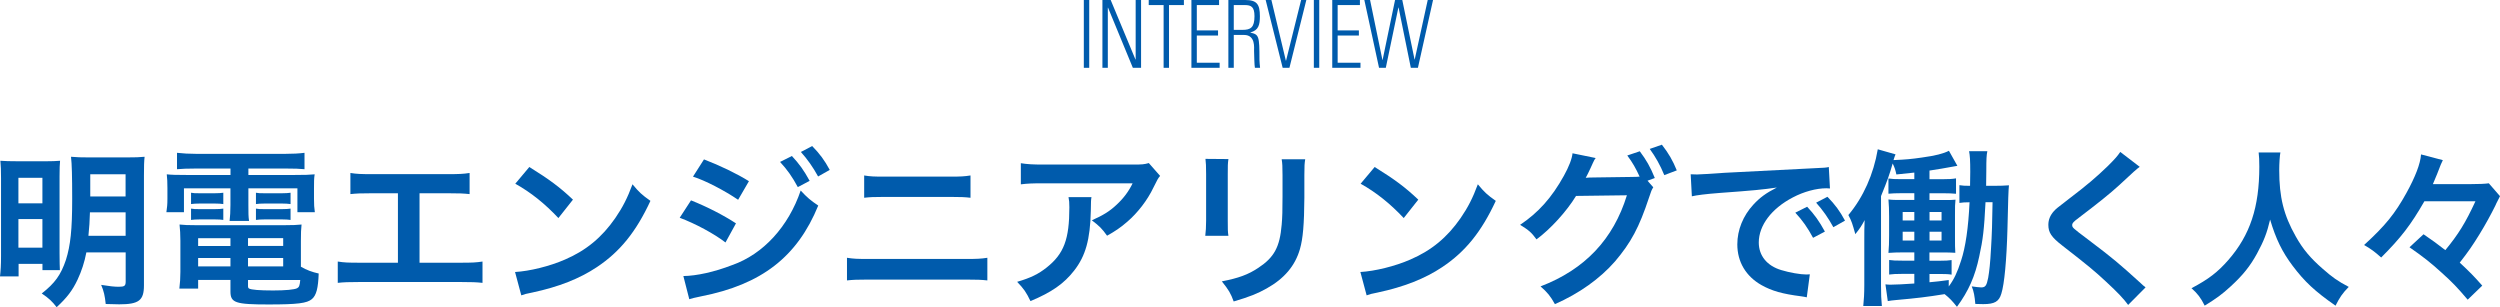
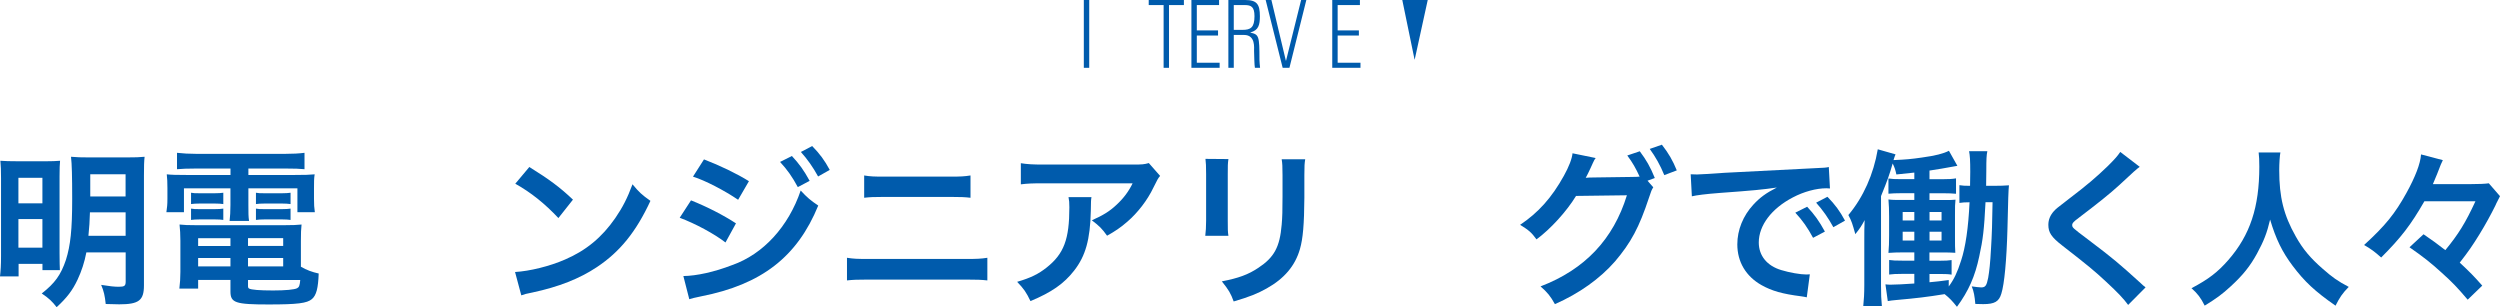
<svg xmlns="http://www.w3.org/2000/svg" id="a" data-name="レイヤー 1" viewBox="0 0 532.33 65.4">
  <g>
    <path d="M231.93,0v14.44h-1.15V0h1.15Z" fill="#005bac" stroke-width="0" />
-     <path d="M234.74,14.44V0h1.76l5.28,12.68.04-.04V0h1.15v14.44h-1.75l-5.29-12.82-.04.04v12.78h-1.15Z" fill="#005bac" stroke-width="0" />
    <path d="M247.77,1.08h-3.17V0h7.49v1.08h-3.17v13.36h-1.15V1.08Z" fill="#005bac" stroke-width="0" />
    <path d="M259.58,0v1.08h-4.74v5.4h4.52v1.08h-4.52v5.8h4.86v1.08h-6.01V0h5.89Z" fill="#005bac" stroke-width="0" />
    <path d="M262.71,7.44v7h-1.15V0h3.58c2.5,0,3.13.92,3.13,3.46,0,1.8-.27,3-2.02,3.44v.04c1.82.42,1.93.66,1.93,5.82,0,.56.09,1.12.13,1.68h-1.1c-.11-.42-.16-2.82-.18-3.6-.02-.62.36-3.4-2.14-3.4h-2.18ZM262.71,6.36h1.87c1.73,0,2.54-.5,2.54-2.92,0-1.98-.7-2.36-2.05-2.36h-2.36v5.28Z" fill="#005bac" stroke-width="0" />
    <path d="M277.04,0h1.12l-3.6,14.44h-1.44l-3.62-14.44h1.22l3.08,12.92h.04l3.21-12.92Z" fill="#005bac" stroke-width="0" />
-     <path d="M280.91,0v14.44h-1.15V0h1.15Z" fill="#005bac" stroke-width="0" />
    <path d="M289.57,0v1.08h-4.74v5.4h4.52v1.08h-4.52v5.8h4.86v1.08h-6.01V0h5.89Z" fill="#005bac" stroke-width="0" />
-     <path d="M297.04,0h1.55l2.61,12.66h.04l2.77-12.66h1.13l-3.22,14.44h-1.51l-2.61-12.84h-.04l-2.68,12.84h-1.44l-3.13-14.44h1.22l2.63,12.76h.04l2.65-12.76Z" fill="#005bac" stroke-width="0" />
+     <path d="M297.04,0h1.55l2.61,12.66h.04l2.77-12.66h1.13h-1.51l-2.61-12.84h-.04l-2.68,12.84h-1.44l-3.13-14.44h1.22l2.63,12.76h.04l2.65-12.76Z" fill="#005bac" stroke-width="0" />
  </g>
  <g>
    <path d="M.22,37.94c0-1.73-.04-2.59-.14-3.71,1.01.07,1.87.11,3.92.11h5.69c1.48,0,2.16-.04,3.1-.11-.07.86-.11,1.58-.11,3.28v16.34c0,1.94.04,2.88.07,3.67h-3.71v-1.33H3.96v2.66H0c.14-1.15.22-2.48.22-4.28v-16.63ZM3.92,43.3h5.11v-5.44H3.92v5.44ZM3.92,52.73h5.11v-6.08H3.92v6.08ZM18.39,53.74c-.4,2.09-1.01,3.96-1.87,5.8-1.08,2.3-2.27,3.85-4.46,5.87-.94-1.22-1.66-1.91-3.17-2.92,2.81-2.2,4.07-3.96,5.15-7.16.97-3.1,1.33-6.37,1.33-12.99,0-4.79-.07-7.45-.25-8.96,1.26.11,2.09.14,4,.14h7.78c2.02,0,2.81-.04,3.89-.14-.11.9-.14,2.02-.14,3.96v23.43c0,3.2-1.08,4.03-5.26,4.03-.61,0-1.91-.04-2.88-.07-.18-1.73-.4-2.74-.97-4.07,1.76.29,2.88.4,3.71.4,1.26,0,1.51-.18,1.51-1.12v-6.19h-8.35ZM19.15,45.21c-.04,1.73-.14,3.28-.32,5h7.92v-5h-7.59ZM26.74,37.11h-7.52v4.72h7.52v-4.72Z" fill="#005bac" stroke-width="0" />
    <path d="M41.47,35.89c-1.58,0-2.59.04-3.78.14v-3.49c1.3.14,2.56.22,4.07.22h19.01c1.62,0,2.84-.07,4.07-.22v3.49c-1.19-.11-2.09-.14-3.71-.14h-8.24v1.37h9.65c2.41,0,3.42-.04,4.46-.14-.14.9-.14,1.58-.14,2.95v2.27c0,1.26.04,1.87.18,2.84h-3.71v-5.08h-10.44v3.56c0,1.73,0,2.41.14,3.38h-4.14c.11-1.04.18-1.91.18-3.38v-3.56h-9.9v5.08h-3.74c.14-.97.22-1.62.22-2.84v-2.27c0-1.3-.04-2.02-.14-2.95,1.01.11,2.02.14,4.43.14h9.14v-1.37h-7.6ZM64.08,56.8c1.26.72,2.34,1.12,3.78,1.44-.11,3.13-.5,4.64-1.44,5.44-1.04.9-3.1,1.15-9.25,1.15-7.06,0-8.1-.36-8.1-2.77v-2.45h-6.88v1.84h-4c.14-1.12.22-2.27.22-3.56v-6.62c0-1.37-.07-2.38-.18-3.46.97.11,1.87.14,3.42.14h19c1.62,0,2.59-.04,3.56-.14-.11.97-.14,1.87-.14,3.49v5.51ZM40.68,41.04c.58.11.86.11,1.87.11h3.17c.79,0,1.37-.04,1.83-.11v2.41c-.58-.07-.97-.11-1.83-.11h-3.17c-.86,0-1.3.04-1.87.11v-2.41ZM40.68,44.42c.58.11.86.11,1.87.11h3.17c.83,0,1.37-.04,1.83-.11v2.41c-.5-.07-.94-.11-1.83-.11h-3.17c-.9,0-1.26.04-1.87.11v-2.41ZM42.19,50.72v1.66h6.88v-1.66h-6.88ZM42.19,54.93v1.8h6.88v-1.8h-6.88ZM52.81,52.37h7.49v-1.66h-7.49v1.66ZM52.81,56.73h7.49v-1.8h-7.49v1.8ZM52.81,60.91c0,.29.07.47.25.54.47.25,2.16.4,5.08.4,2.63,0,4.54-.18,5.11-.47.43-.22.58-.54.68-1.76h-11.12v1.3ZM54.5,41.04c.54.11.86.11,1.87.11h3.67c.83,0,1.33-.04,1.83-.11v2.41c-.61-.07-.97-.11-1.83-.11h-3.67c-.86,0-1.33.04-1.87.11v-2.41ZM54.5,44.42c.54.11.86.11,1.87.11h3.67c.83,0,1.37-.04,1.83-.11v2.41c-.54-.07-.94-.11-1.83-.11h-3.67c-.9,0-1.26.04-1.87.11v-2.41Z" fill="#005bac" stroke-width="0" />
-     <path d="M89.35,55.94h8.71c2.52,0,3.28-.04,4.68-.25v4.54c-1.3-.14-2.23-.18-4.61-.18h-21.6c-2.38,0-3.31.04-4.61.18v-4.54c1.4.22,2.16.25,4.68.25h8.13v-14.79h-5.51c-2.38,0-3.31.04-4.61.18v-4.5c1.37.22,2.23.25,4.68.25h16.02c2.45,0,3.31-.04,4.68-.25v4.5c-1.3-.14-2.2-.18-4.61-.18h-6.05v14.79Z" fill="#005bac" stroke-width="0" />
    <path d="M109.66,57.92c3.1-.18,7.38-1.22,10.66-2.66,4.5-1.94,7.85-4.72,10.69-8.82,1.58-2.3,2.59-4.28,3.67-7.2,1.4,1.69,1.98,2.23,3.82,3.53-3.06,6.59-6.48,10.83-11.41,14.11-3.67,2.45-8.13,4.21-13.71,5.4-1.44.29-1.55.32-2.38.61l-1.33-4.97ZM112.71,35.56c4.28,2.66,6.52,4.32,9.29,6.95l-3.1,3.92c-2.88-3.06-5.83-5.44-9.18-7.31l2.99-3.56Z" fill="#005bac" stroke-width="0" />
    <path d="M147.13,42.66c3.35,1.33,6.88,3.13,9.58,4.9l-2.23,4.07c-2.38-1.84-6.44-4.03-9.75-5.26l2.41-3.71ZM145.51,58.78c2.81-.04,6.59-.86,10.4-2.34,6.59-2.3,11.99-8.21,14.58-15.87,1.4,1.51,2.09,2.09,3.74,3.2-4.46,10.91-12.06,16.81-24.94,19.33-1.55.32-1.84.4-2.52.61l-1.26-4.93ZM149.9,33.94c3.38,1.3,6.98,3.02,9.57,4.64l-2.3,3.96c-2.92-1.98-6.98-4.1-9.61-4.93l2.34-3.67ZM168.62,33.22c1.58,1.69,2.56,3.06,3.78,5.29l-2.52,1.33c-1.19-2.2-2.2-3.64-3.78-5.36l2.52-1.26ZM174.2,37.58c-1.08-1.98-2.27-3.67-3.67-5.22l2.41-1.26c1.62,1.66,2.63,3.02,3.74,5.08l-2.48,1.4Z" fill="#005bac" stroke-width="0" />
    <path d="M180.36,54.89c1.37.22,2.16.25,4.61.25h20.66c2.45,0,3.24-.04,4.61-.25v4.82c-1.26-.14-2.2-.18-4.54-.18h-20.81c-2.34,0-3.28.04-4.54.18v-4.82ZM184,37.36c1.3.22,2.12.25,4.25.25h14.15c2.12,0,2.95-.04,4.25-.25v4.75c-1.19-.14-2.05-.18-4.21-.18h-14.22c-2.16,0-3.02.04-4.21.18v-4.75Z" fill="#005bac" stroke-width="0" />
    <path d="M232.41,41.97c-.11.68-.11.72-.14,2.92-.14,6.16-1.12,9.61-3.56,12.74-2.16,2.77-4.79,4.61-9.29,6.48-.94-1.94-1.4-2.59-2.84-4.1,2.92-.86,4.54-1.66,6.3-3.06,3.67-2.92,4.82-6.01,4.82-12.81,0-1.08-.04-1.4-.18-2.16h4.89ZM247.03,37.44c-.5.61-.5.65-1.44,2.52-1.26,2.66-3.35,5.36-5.54,7.24-1.44,1.26-2.63,2.05-4.32,2.99-1.08-1.51-1.62-2.05-3.24-3.28,2.41-1.08,3.78-1.91,5.26-3.31,1.48-1.37,2.59-2.84,3.42-4.57h-18.9c-2.52,0-3.42.04-4.9.22v-4.5c1.37.22,2.48.29,4.97.29h18.79c2.16,0,2.48-.04,3.49-.32l2.41,2.74Z" fill="#005bac" stroke-width="0" />
    <path d="M261.57,33.87c-.14,1.01-.14,1.33-.14,3.24v9.93c0,1.8,0,2.27.14,3.17h-4.93c.11-.83.18-1.94.18-3.24v-9.9c0-1.84-.04-2.3-.14-3.24l4.9.04ZM277.92,33.91c-.14.9-.18,1.3-.18,3.35v4.86c-.04,5.62-.29,8.64-.94,10.91-1.04,3.6-3.35,6.3-7.09,8.39-1.91,1.08-3.71,1.8-7.02,2.77-.65-1.76-1.01-2.38-2.52-4.28,3.53-.68,5.62-1.44,7.77-2.88,3.38-2.23,4.57-4.43,4.97-9.18.14-1.55.18-3.13.18-6.01v-4.5c0-1.84-.04-2.59-.18-3.42h5Z" fill="#005bac" stroke-width="0" />
-     <path d="M289.66,57.92c3.1-.18,7.38-1.22,10.66-2.66,4.5-1.94,7.85-4.72,10.69-8.82,1.58-2.3,2.59-4.28,3.67-7.2,1.4,1.69,1.98,2.23,3.82,3.53-3.06,6.59-6.48,10.83-11.41,14.11-3.67,2.45-8.13,4.21-13.71,5.4-1.44.29-1.55.32-2.38.61l-1.33-4.97ZM292.71,35.56c4.28,2.66,6.52,4.32,9.29,6.95l-3.1,3.92c-2.88-3.06-5.83-5.44-9.18-7.31l2.99-3.56Z" fill="#005bac" stroke-width="0" />
    <path d="M352.04,39.88c-.32.47-.5.9-.9,2.16-2.12,6.41-3.85,9.61-7.24,13.61-3.2,3.67-7.63,6.84-12.81,9.11-.94-1.69-1.58-2.48-3.06-3.78,9.43-3.6,15.51-10.04,18.39-19.4l-10.83.14c-2.02,3.31-5.43,7.05-8.42,9.25-1.08-1.48-1.62-1.94-3.49-3.1,3.89-2.59,6.77-5.83,9.32-10.44,1.08-1.94,1.73-3.64,1.84-4.79l4.93,1.01c-.25.32-.29.4-.61,1.08-.29.65-.61,1.37-.97,2.09-.18.32-.18.36-.25.5l-.29.54c.43-.04,1.01-.07,1.73-.07l7.88-.11c.97,0,1.58-.04,1.87-.07-.83-1.8-1.48-2.95-2.63-4.5l2.66-.9c1.4,1.87,2.23,3.31,3.2,5.69l-1.55.58,1.22,1.4ZM354.38,37.29c-.86-2.12-1.91-3.96-3.1-5.58l2.59-.9c1.48,1.91,2.3,3.35,3.17,5.47l-2.66,1.01Z" fill="#005bac" stroke-width="0" />
    <path d="M360,37.11c.79.04,1.19.04,1.37.04q.65,0,5.94-.36c2.63-.14,8.78-.47,18.39-.94,2.95-.14,3.13-.14,3.71-.29l.25,4.57q-.4-.04-.76-.04c-2.16,0-4.82.72-7.13,1.94-4.57,2.38-7.27,5.98-7.27,9.61,0,2.81,1.76,4.97,4.79,5.87,1.76.54,4.07.94,5.36.94.04,0,.36,0,.72-.04l-.65,4.9c-.47-.11-.54-.11-1.22-.22-3.96-.5-6.23-1.15-8.42-2.38-3.31-1.87-5.15-4.93-5.15-8.68,0-3.06,1.22-6.08,3.42-8.46,1.37-1.48,2.66-2.45,5-3.64-2.92.43-5.15.65-12.13,1.15-3.2.25-4.86.47-5.97.72l-.25-4.72ZM384.8,44.02c1.58,1.69,2.56,3.06,3.78,5.29l-2.52,1.33c-1.19-2.2-2.2-3.64-3.78-5.36l2.52-1.26ZM390.38,48.38c-1.08-1.98-2.27-3.67-3.67-5.22l2.41-1.26c1.62,1.66,2.63,3.02,3.74,5.08l-2.48,1.4Z" fill="#005bac" stroke-width="0" />
    <path d="M422.78,43.05c-.29,5.8-.54,7.92-1.33,11.52-.9,4.28-2.27,7.38-4.75,10.76-.97-1.22-1.58-1.87-2.63-2.7-3.78.61-5.87.86-10.37,1.26-.72.07-1.15.11-1.73.22l-.5-3.56c.43.04.72.07,1.04.07,1.15,0,2.99-.11,5.11-.25v-2.05h-2.59c-1.37,0-1.98.04-2.77.14v-3.1c.72.11,1.37.14,2.77.14h2.59v-1.76h-2.2c-1.48,0-2.2.04-3.31.11.11-1.37.14-2.05.14-3.71v-4.03c0-1.66-.04-2.2-.14-3.64.83.11,1.3.11,3.28.11h2.23v-1.44h-2.74c-1.26,0-1.94.04-2.77.11v-3.24c.72.11,1.33.14,2.77.14h2.74v-1.4c-1.44.14-1.98.22-3.82.4-.25-1.12-.36-1.44-.79-2.34-.79,2.7-1.01,3.31-2.48,6.95v19.08c0,1.94.04,2.84.18,4.32h-3.96c.14-1.33.22-2.63.22-4.5v-9.54c0-1.62,0-2.74.07-4.25-.65,1.22-.97,1.73-1.98,2.99-.65-2.3-.76-2.7-1.48-4.07,3.17-3.78,5.36-8.67,6.26-14l3.78,1.08c-.18.47-.22.5-.43,1.22,2.59-.11,3.82-.22,6.01-.54,2.95-.4,4.57-.83,5.79-1.44l1.8,3.2c-3.28.61-3.85.68-5.94,1.01v1.84h2.84c1.3,0,1.94-.04,2.81-.18v3.28c-.86-.07-1.55-.11-2.81-.11h-2.84v1.44h2.77c1.76,0,2.12,0,2.77-.07-.11,1.08-.11,1.22-.11,3.35v4.43c0,1.87,0,2.45.07,3.53-1.12-.07-1.44-.07-2.88-.07h-2.63v1.76h2.16c1.26,0,1.84-.04,2.56-.14v3.1c-.61-.11-1.33-.14-2.41-.14h-2.3v1.76c1.58-.14,2.2-.22,4.1-.47v1.37c1.12-1.51,1.84-3.02,2.63-5.51.94-2.84,1.55-6.98,1.8-12.42-1.04,0-1.44.04-2.16.14v-3.78c.68.11,1.15.14,2.27.14,0-1.15.04-2.02.04-2.95,0-2.56-.07-3.46-.25-4.43h3.89c-.18.86-.22,1.69-.22,4.18,0,.47,0,.54-.04,3.2h1.62c1.51,0,2.23-.04,3.24-.11-.11,1.01-.18,3.1-.32,9.32-.18,6.59-.65,11.7-1.3,13.75-.5,1.69-1.44,2.23-3.85,2.23-.43,0-.79,0-1.69-.04-.14-1.66-.32-2.66-.76-3.74.65.11,1.69.22,2.02.22.9,0,1.15-.4,1.48-2.05.25-1.48.43-3.02.61-6.34q.25-3.85.32-9.75h-1.51ZM405.14,45.14v1.8h2.48v-1.8h-2.48ZM405.14,49.35v1.87h2.48v-1.87h-2.48ZM413.42,46.94v-1.8h-2.56v1.8h2.56ZM413.42,51.22v-1.87h-2.56v1.87h2.56Z" fill="#005bac" stroke-width="0" />
    <path d="M455.61,35.53c-.61.43-1.3,1.04-4.43,3.96-1.84,1.69-4.36,3.71-8.57,6.91-1.12.83-1.37,1.12-1.37,1.51,0,.54.07.61,3.24,2.99,5.62,4.25,6.66,5.15,11.34,9.39.36.36.58.54,1.04.9l-3.71,3.74c-.94-1.3-2.23-2.66-4.68-4.93-2.56-2.38-3.74-3.35-9.29-7.67-2.38-1.84-3.02-2.81-3.02-4.46,0-1.08.4-2.05,1.19-2.92.47-.5.5-.54,3.17-2.59,3.89-2.95,5.9-4.68,8.32-7.02,1.62-1.62,2.02-2.09,2.63-2.99l4.14,3.17Z" fill="#005bac" stroke-width="0" />
    <path d="M485.57,32.47c-.14.61-.25,2.41-.25,3.71,0,5.8.94,9.61,3.53,14.18,1.51,2.7,3.13,4.61,5.69,6.84,2.12,1.87,3.2,2.63,5.58,3.89-1.37,1.4-1.94,2.27-2.81,4-4.39-3.06-6.59-5.11-9.14-8.5-2.2-2.92-3.56-5.69-4.79-9.83-.68,2.88-1.33,4.54-2.81,7.27-1.44,2.63-2.99,4.57-5.54,6.91-1.87,1.73-3.06,2.59-5.58,4.14-.83-1.66-1.51-2.56-2.81-3.71,3.67-1.94,5.58-3.42,7.85-6.01,4.64-5.33,6.59-11.23,6.59-19.87,0-1.4-.04-2.05-.14-3.02h4.64Z" fill="#005bac" stroke-width="0" />
    <path d="M516.24,42.84c-2.92,5.08-4.97,7.74-9.21,11.99-1.37-1.22-2.2-1.84-3.64-2.66,4.54-4.14,6.59-6.7,9-11.05,1.91-3.46,2.99-6.26,3.13-8.24l4.64,1.22c-.29.54-.47,1.01-1.22,2.95-.18.43-.22.54-.9,2.16h7.74c2.09,0,3.38-.07,4.17-.18l2.38,2.74q-.14.25-.4.79s-.07.14-.18.36c-.04.07-.22.4-.43.9-.83,1.69-2.12,4.07-3.35,6.05-1.51,2.45-2.38,3.71-4.21,6.05,2.05,1.91,3.06,2.92,4.79,4.9l-3.1,2.99c-2.23-2.63-3.31-3.74-5.51-5.72-2.38-2.16-3.78-3.28-6.88-5.44l2.99-2.77c1.87,1.26,2.92,2.05,4.64,3.38,2.81-3.42,4.28-5.8,6.41-10.4h-10.87Z" fill="#005bac" stroke-width="0" />
  </g>
</svg>